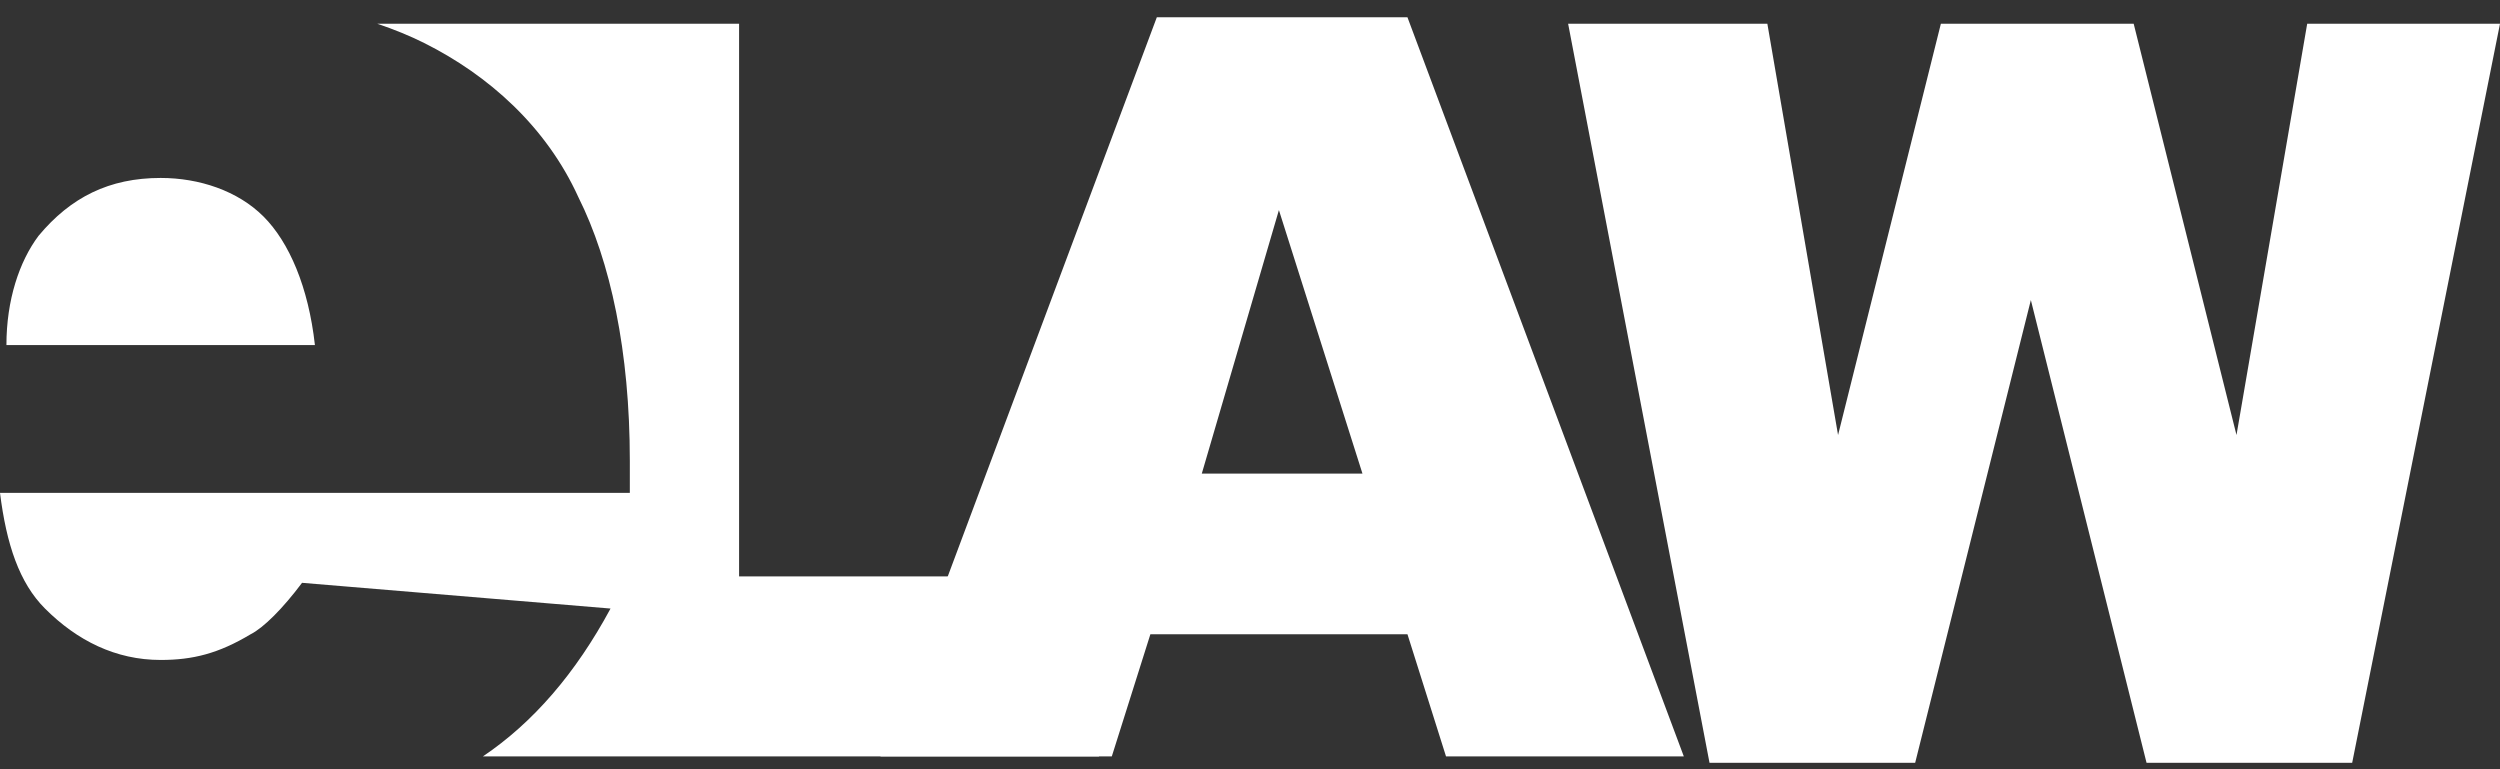
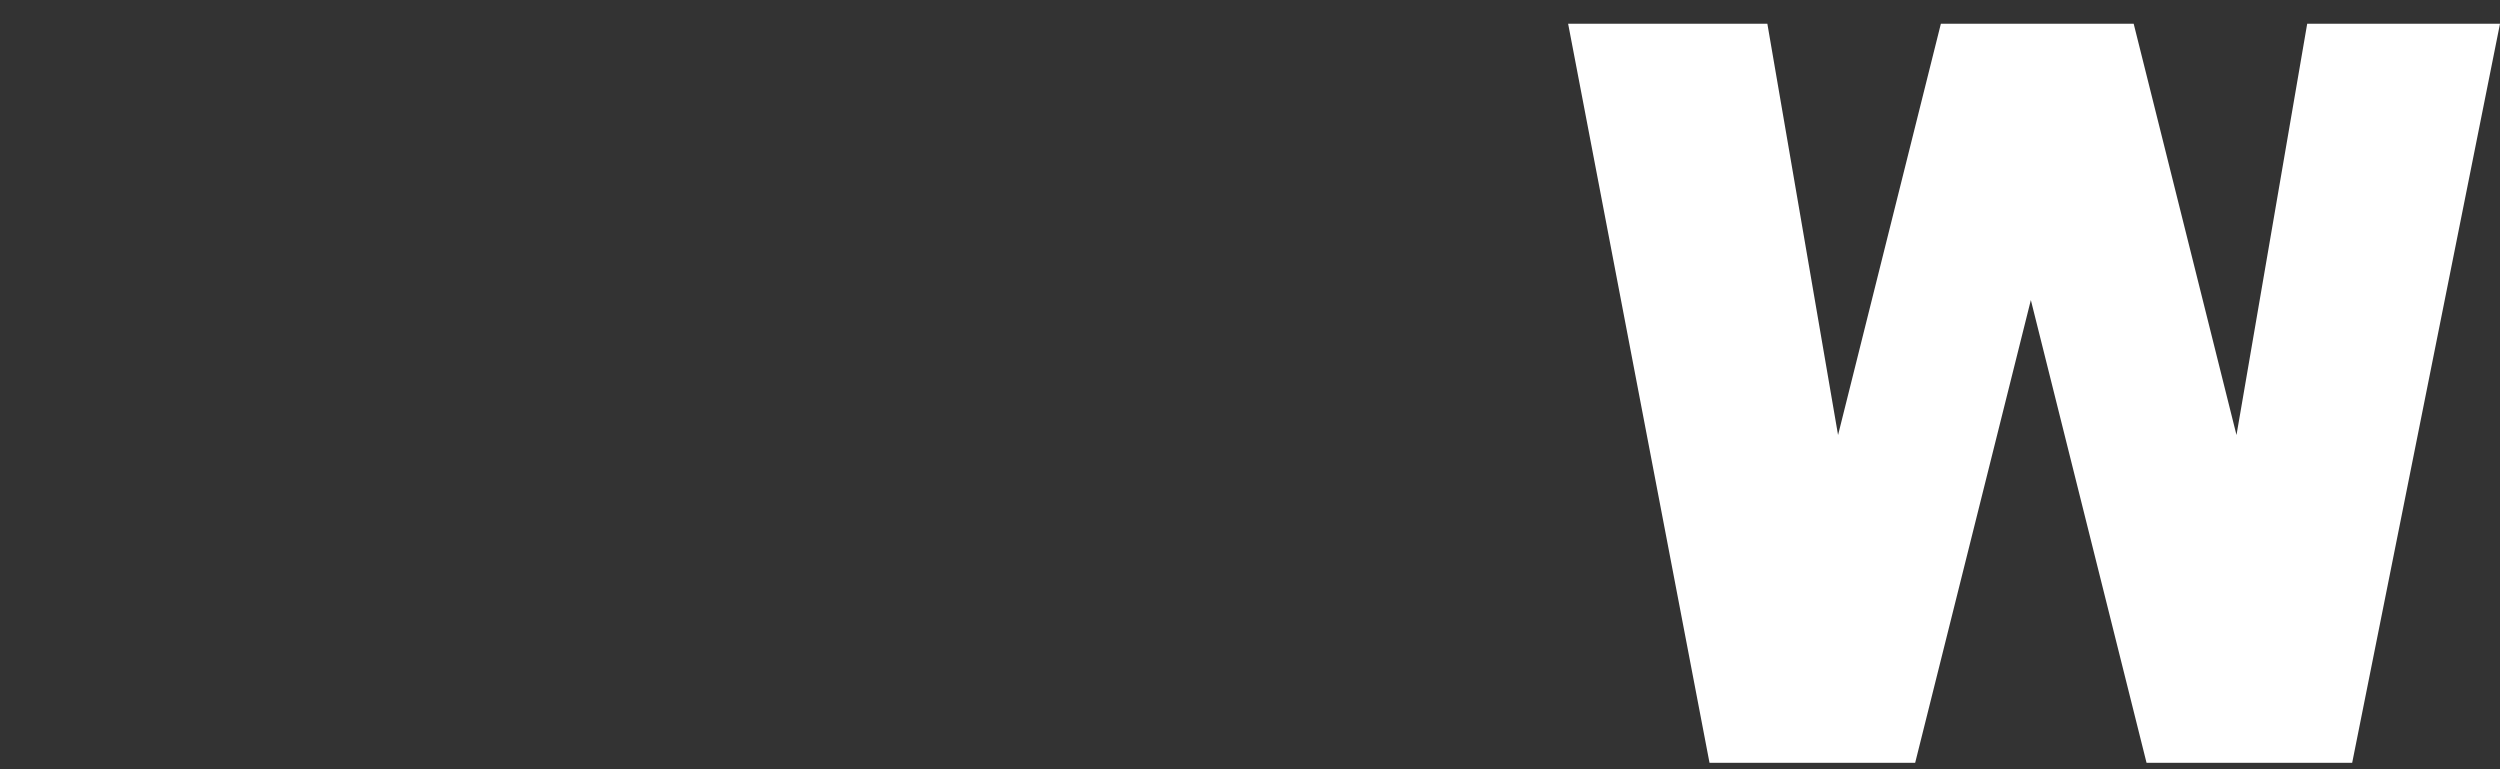
<svg xmlns="http://www.w3.org/2000/svg" width="117" height="36" viewBox="0 0 117 36" fill="none">
  <rect x="0" y="0" width="117" height="36" fill="#333333" stroke="none" />
-   <path d="M65.869 29.683H53.838L52.033 35.398H41.206L54.139 0.809H65.869L78.802 35.398H67.673L65.869 29.683ZM63.763 22.164L59.853 9.832L56.244 22.164H63.763Z" fill="white" />
  <path d="M73.388 1.11H82.712L86.021 20.359L90.833 1.11H99.856L104.668 20.359L107.977 1.11H117L110.082 35.698H100.458L95.044 14.043L89.63 35.698H80.005L73.388 1.11Z" fill="white" />
-   <path fill-rule="evenodd" clip-rule="evenodd" d="M2.105 28.48C0.902 27.276 0.301 25.472 0 23.066H29.476V21.562C29.476 16.449 28.573 12.238 27.069 9.23C25.566 5.922 22.859 3.516 19.851 2.012C19.189 1.681 18.454 1.379 17.654 1.11H34.589V26.976H51.432V35.398H22.602C24.953 33.813 26.943 31.507 28.573 28.48L14.136 27.276C13.234 28.48 12.332 29.382 11.73 29.683C10.226 30.585 9.023 30.886 7.519 30.886C5.414 30.886 3.609 29.983 2.105 28.48ZM12.332 10.133C13.535 11.336 14.437 13.441 14.738 16.148H0.301C0.301 14.043 0.902 12.238 1.805 11.035C3.308 9.23 5.113 8.328 7.519 8.328C9.324 8.328 11.129 8.929 12.332 10.133Z" fill="white" />
</svg>